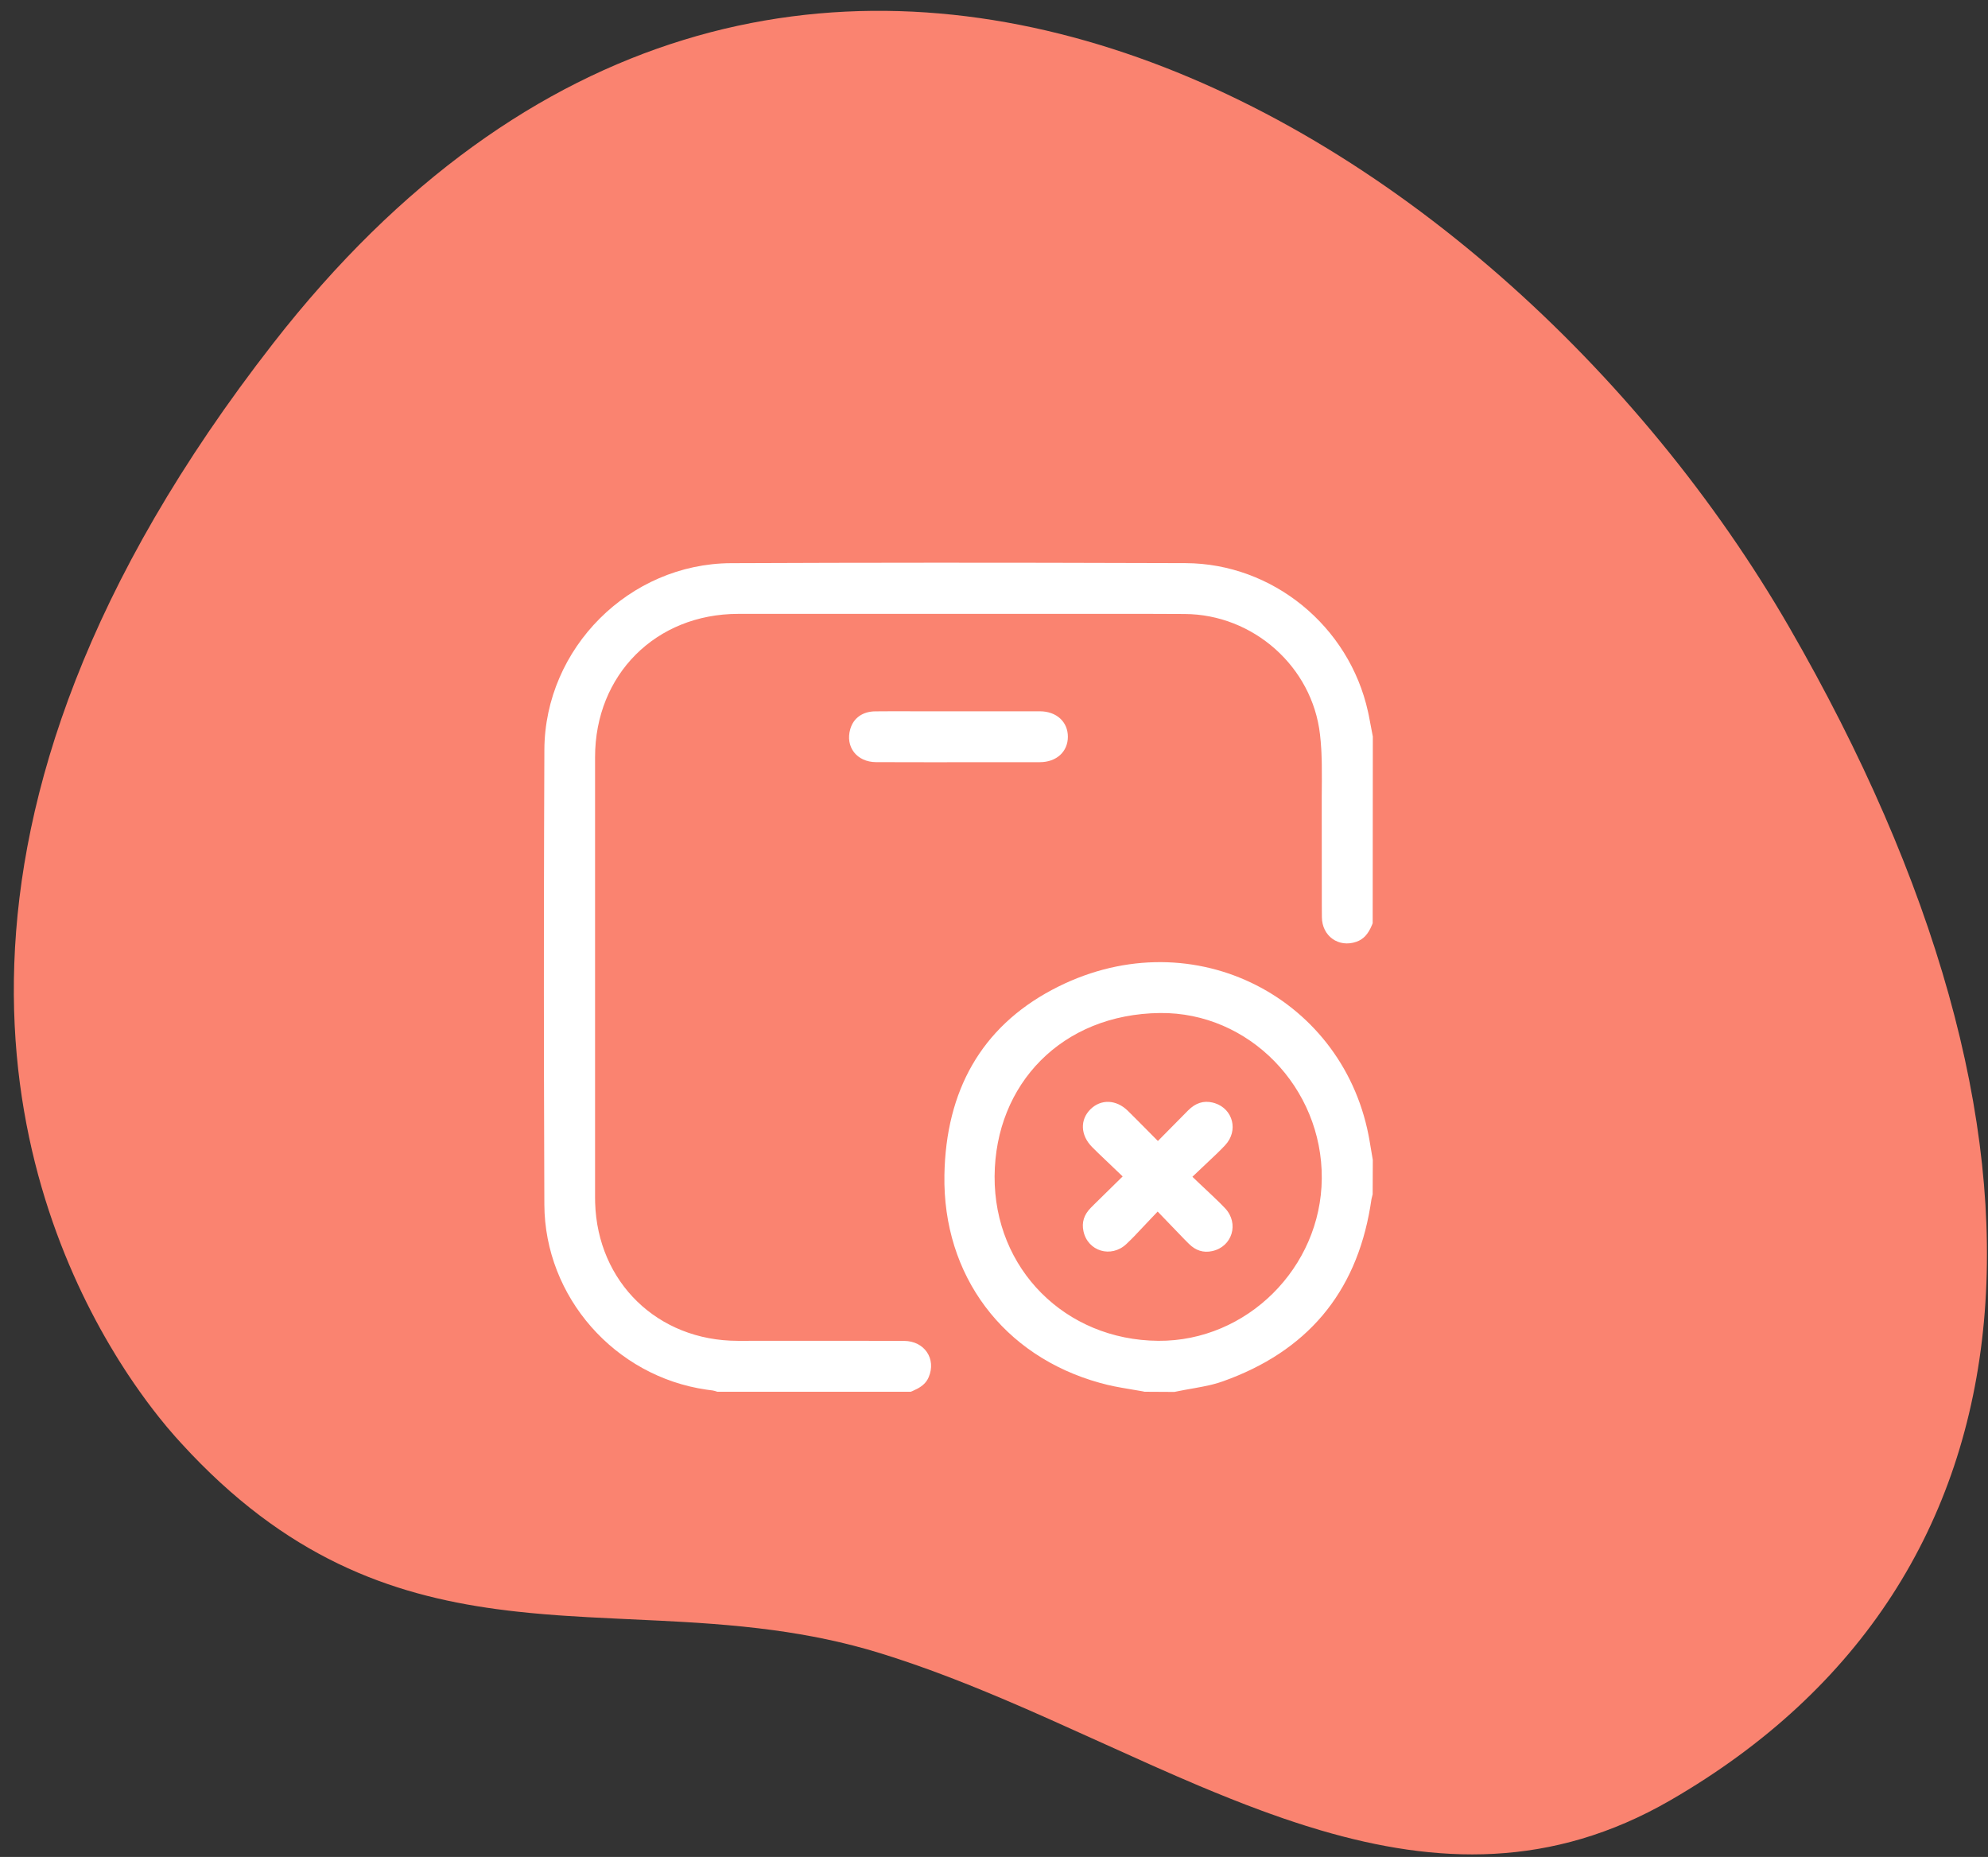
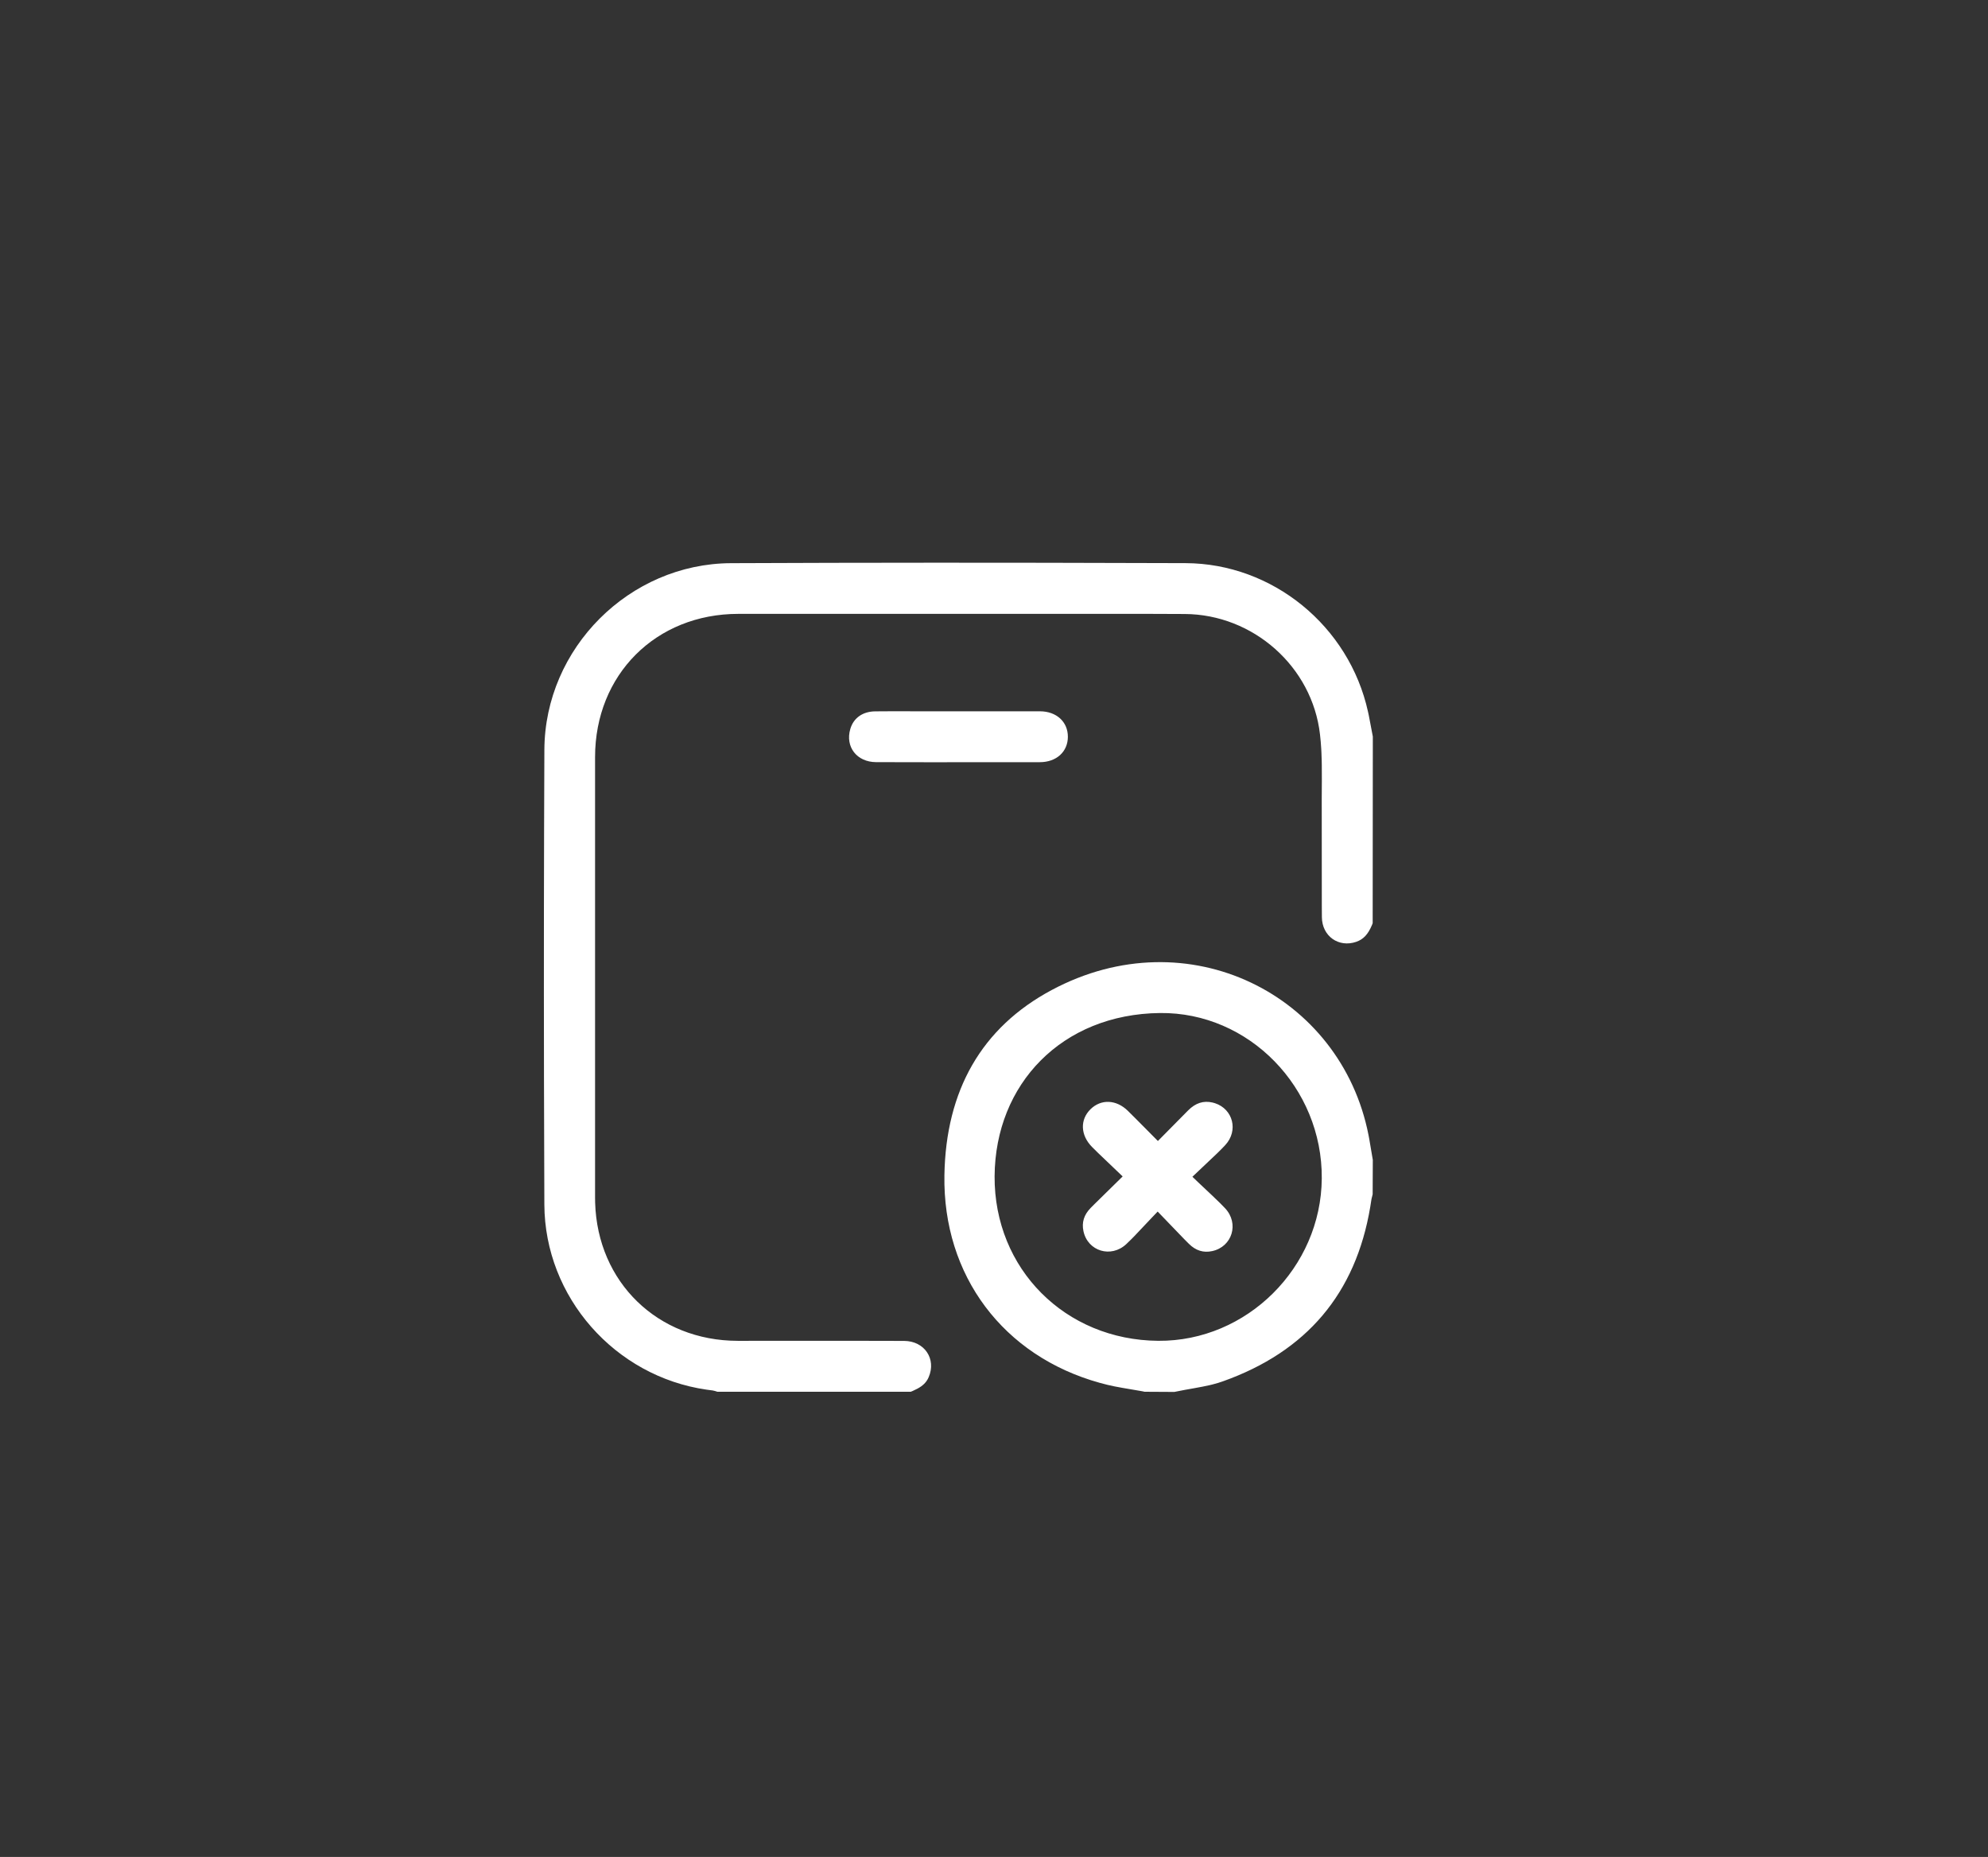
<svg xmlns="http://www.w3.org/2000/svg" width="106" height="99" viewBox="0 0 106 99" fill="none">
  <rect x="0" y="0" width="106" height="99" fill="#333333" stroke="none" />
-   <path fill-rule="evenodd" clip-rule="evenodd" d="M89.055 95.985C109.514 84.173 111.086 60.605 95.4 33.437C79.714 6.269 41.751 -16.583 14.577 18.289C-5.477 44.025 0.706 62.971 5.833 71.69L6.173 72.256C6.229 72.348 6.286 72.439 6.341 72.528L6.673 73.048C6.728 73.132 6.782 73.215 6.836 73.297L7.156 73.77C7.261 73.923 7.364 74.071 7.466 74.213L7.826 74.71L8.166 75.16L8.481 75.563L8.9 76.077L9.343 76.591L9.673 76.956C15.23 83.038 20.792 85.016 26.47 85.787L27.181 85.877C27.299 85.891 27.418 85.904 27.536 85.918L28.249 85.992V85.992L29.021 86.061L29.794 86.121L30.182 86.147V86.147L31.347 86.218L32.906 86.297L35.26 86.409L36.445 86.473L37.237 86.522L38.031 86.579L38.828 86.645L39.627 86.721C39.894 86.749 40.161 86.778 40.429 86.809L41.233 86.911C43.113 87.166 45.014 87.546 46.939 88.14C47.522 88.32 48.103 88.512 48.683 88.713L49.55 89.021L49.983 89.181V89.181L50.846 89.508L51.706 89.847L52.564 90.196L53.42 90.553L54.699 91.102L55.973 91.664L61.449 94.129L62.704 94.681L63.956 95.218L64.79 95.564L65.623 95.901V95.901L66.455 96.227L67.287 96.539L67.68 96.682V96.682L68.465 96.959C68.858 97.093 69.251 97.222 69.643 97.346L70.428 97.585C76.577 99.39 82.72 99.643 89.055 95.985Z" fill="#FA8370" />
  <path fill-rule="evenodd" clip-rule="evenodd" d="M63.211 30.023L55.677 30.004L49.925 30L44.372 30.007L38.975 30.025C33.556 30.05 29.05 34.556 29.026 39.975L29.011 44.255L29.002 48.586L29 52.973L29.005 57.42L29.025 64.216C29.045 69.152 32.787 73.385 37.674 74.088L37.999 74.131L38.117 74.158L38.248 74.199H48.564L48.662 74.159C49.03 73.999 49.257 73.841 49.407 73.623L49.467 73.526L49.518 73.42C49.934 72.449 49.294 71.493 48.206 71.489L45.909 71.484L39.336 71.485C35.061 71.481 31.858 68.356 31.733 64.12L31.729 63.864L31.729 40.364C31.73 35.97 34.969 32.73 39.364 32.728L60.819 32.726L63.168 32.735C66.824 32.753 69.973 35.547 70.382 39.157L70.421 39.541L70.449 39.93C70.453 39.996 70.456 40.064 70.459 40.132L70.474 40.562C70.475 40.638 70.477 40.715 70.478 40.795L70.481 41.586L70.475 42.568L70.479 48.314L70.483 48.899C70.492 49.911 71.377 50.537 72.318 50.211C72.7 50.078 72.944 49.81 73.15 49.325L73.191 49.219L73.199 39.267L72.982 38.13L72.943 37.951C71.938 33.375 67.855 30.04 63.211 30.023ZM56.075 52.783C52.326 54.788 50.434 58.147 50.356 62.648C50.264 68.007 53.494 72.297 58.64 73.725L59.056 73.833L59.411 73.911L59.833 73.99L60.913 74.175L61.03 74.2L62.616 74.209L63.158 74.103L63.706 74.005L64.144 73.923L64.499 73.848C64.553 73.835 64.605 73.823 64.655 73.81L64.938 73.732L65.21 73.642C69.674 72.051 72.288 68.959 73.062 64.344L73.128 63.925L73.19 63.672L73.198 61.839L73.009 60.726L72.969 60.515C71.501 53.029 63.342 48.896 56.075 52.783ZM70.477 62.83C70.515 57.987 66.597 53.955 61.85 54.008C56.62 54.066 53.064 57.795 53.032 62.712C53.005 67.644 56.793 71.449 61.762 71.484C66.48 71.518 70.439 67.584 70.477 62.83ZM64.656 58.781C64.167 58.667 63.745 58.806 63.352 59.199L61.739 60.831L60.633 59.716L60.137 59.222C59.516 58.614 58.705 58.588 58.147 59.136C57.58 59.693 57.603 60.517 58.228 61.15L58.559 61.477L59.86 62.72L58.35 64.203L58.157 64.397C57.798 64.762 57.669 65.171 57.77 65.64C57.999 66.71 59.242 67.088 60.055 66.327L60.326 66.064C60.373 66.017 60.421 65.968 60.471 65.917L61.44 64.893L61.727 64.593L63.154 66.075L63.393 66.314C63.755 66.673 64.164 66.803 64.633 66.701C65.705 66.47 66.083 65.226 65.322 64.417L65.073 64.161L64.641 63.744L63.88 63.027L63.579 62.738L64.904 61.483C65.064 61.328 65.202 61.188 65.329 61.051C66.047 60.279 65.742 59.13 64.784 58.817L64.656 58.781ZM47.355 37.921L55.448 37.922C56.336 37.924 56.94 38.487 56.939 39.28C56.938 40.074 56.334 40.634 55.443 40.635L49.54 40.638L46.714 40.633C45.684 40.629 45.061 39.819 45.337 38.868C45.507 38.281 45.995 37.929 46.677 37.925L47.355 37.921Z" fill="white" />
</svg>